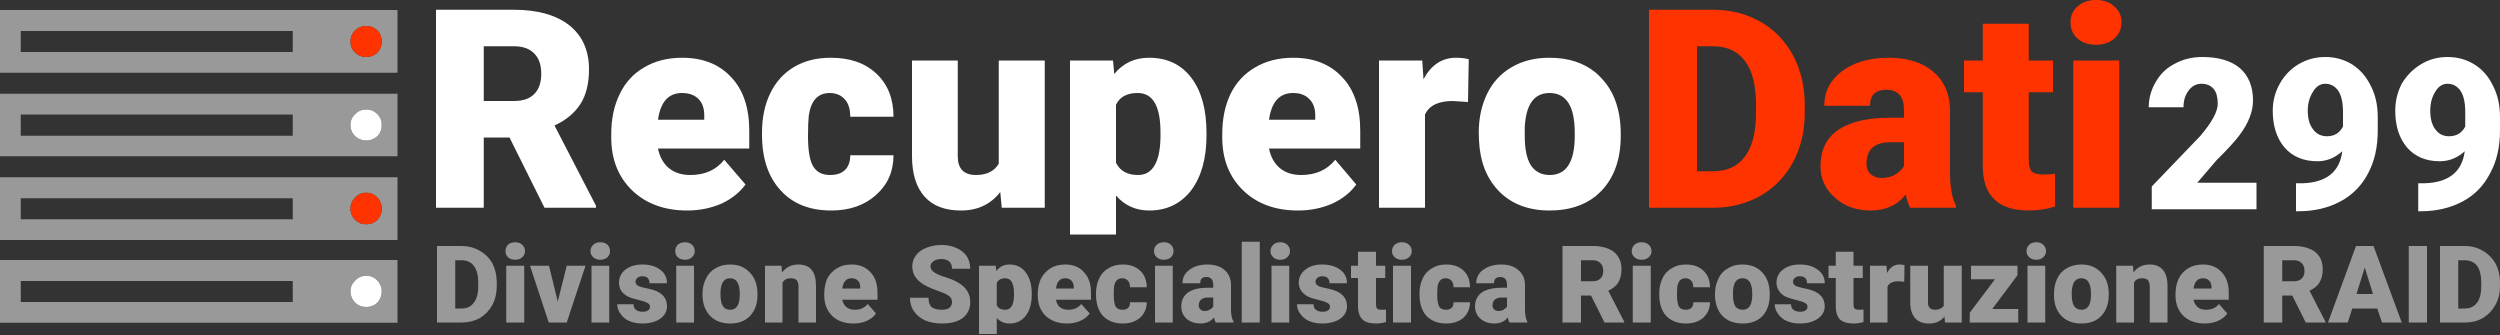
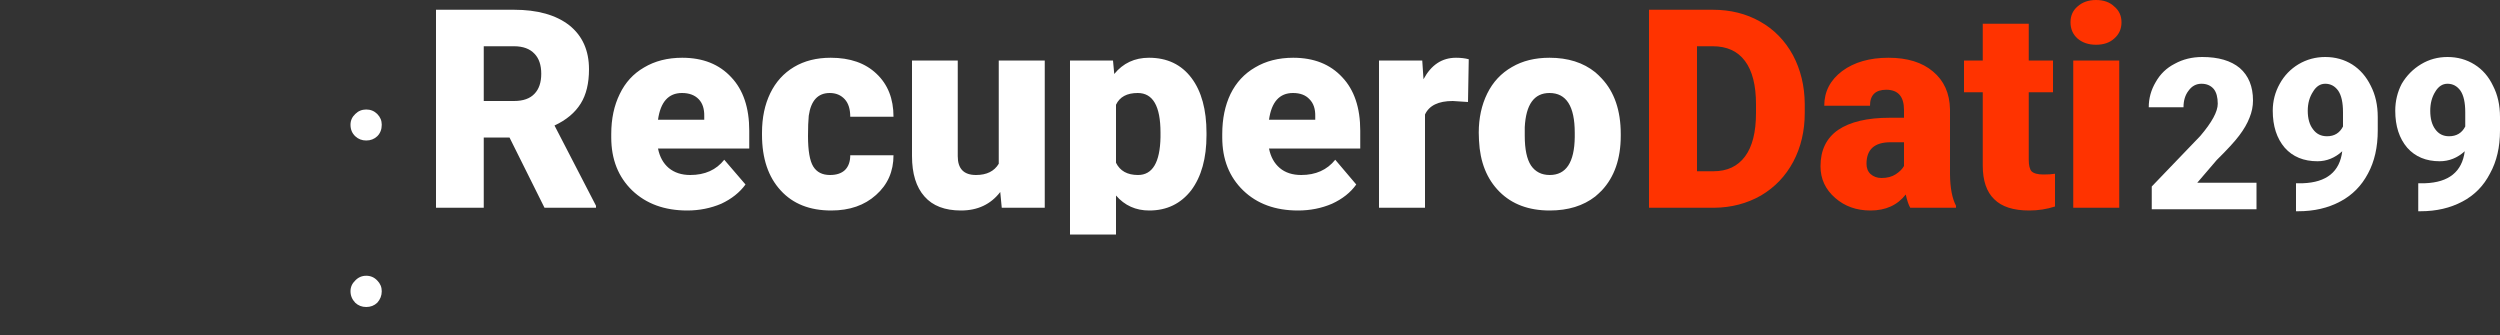
<svg xmlns="http://www.w3.org/2000/svg" xmlns:xlink="http://www.w3.org/1999/xlink" version="1.1" preserveAspectRatio="none" x="0px" y="0px" width="500px" height="67px" viewBox="0 0 500 67">
  <rect x="0" y="0" width="500" height="67" fill="#333333" stroke="none" />
  <defs>
    <g id="Layer0_0_FILL">
-       <path fill="#999999" stroke="none" d=" M 138.8 53.15 L 135.25 53.15 135.25 64.5 138.8 64.5 138.8 53.15 M 133.4 56.65 Q 133.4 54.95 132.05 53.95 130.7 52.9 128.45 52.9 126.4 52.9 125.05 53.95 123.8 54.95 123.8 56.55 123.8 57.4 124.2 58.1 124.65 58.8 125.55 59.3 126.4 59.7 127.75 60 129.05 60.3 129.5 60.6 130 60.85 130 61.35 130 61.8 129.65 62.05 129.25 62.35 128.55 62.35 127.75 62.35 127.25 62 126.75 61.7 126.7 60.85 L 123.45 60.85 Q 123.45 61.9 124.1 62.75 124.7 63.7 125.85 64.2 127 64.7 128.45 64.7 130.65 64.7 132.05 63.75 133.4 62.75 133.4 61.25 133.4 58.95 130.85 58.05 130.1 57.8 129.05 57.6 128.05 57.4 127.6 57.15 127.1 56.85 127.1 56.35 127.1 55.9 127.5 55.55 127.9 55.25 128.45 55.25 129.9 55.25 129.9 56.65 L 133.4 56.65 M 146 52.9 Q 144.35 52.9 143.1 53.65 141.85 54.35 141.2 55.7 140.5 57.05 140.5 58.75 L 140.5 59.35 Q 140.65 61.85 142.15 63.3 143.6 64.7 146.05 64.7 148.55 64.7 150 63.2 151.5 61.6 151.5 58.95 L 151.5 58.85 Q 151.5 56.1 150 54.55 148.55 52.9 146 52.9 M 144.1 58.95 L 144.1 58.3 Q 144.25 55.65 146 55.65 147.95 55.65 147.95 58.75 L 147.95 59.1 Q 147.9 61.95 146.05 61.95 145.05 61.95 144.6 61.25 144.1 60.5 144.1 58.95 M 118.3 53.15 L 118.3 64.5 121.85 64.5 121.85 53.15 118.3 53.15 M 104.85 53.15 L 101.25 53.15 101.25 64.5 104.85 64.5 104.85 53.15 M 113.35 53.15 L 111.55 60.3 109.8 53.15 106 53.15 109.75 64.5 113.35 64.5 117.1 53.15 113.35 53.15 M 103.05 48.45 Q 102.15 48.45 101.6 48.95 101.1 49.45 101.1 50.25 101.1 50.95 101.6 51.45 102.15 51.95 103.05 51.95 103.9 51.95 104.45 51.45 105 50.95 105 50.25 105 49.45 104.45 48.95 103.9 48.45 103.05 48.45 M 120.05 48.45 Q 119.2 48.45 118.65 48.95 118.1 49.45 118.1 50.25 118.1 50.95 118.65 51.45 119.2 51.95 120.05 51.95 120.95 51.95 121.5 51.45 122 50.95 122 50.25 122 49.45 121.5 48.95 120.95 48.45 120.05 48.45 M 92.25 49.2 L 87.4 49.2 87.4 64.5 92.4 64.5 Q 94.35 64.5 96 63.6 97.6 62.6 98.5 60.95 99.35 59.3 99.35 57.2 L 99.35 56.5 Q 99.35 54.4 98.5 52.7 97.55 51.05 95.95 50.15 94.3 49.2 92.25 49.2 M 92.25 52.05 Q 93.95 52.05 94.75 53.15 95.65 54.3 95.65 56.55 L 95.65 57.2 Q 95.65 59.45 94.75 60.55 93.95 61.7 92.3 61.7 L 91.05 61.7 91.05 52.05 92.25 52.05 M 137 48.45 Q 136.1 48.45 135.55 48.95 135.05 49.45 135.05 50.25 135.05 50.95 135.55 51.45 136.1 51.95 137 51.95 137.85 51.95 138.4 51.45 138.95 50.95 138.95 50.25 138.95 49.45 138.4 48.95 137.85 48.45 137 48.45 M 216.8 54.45 Q 215.45 52.9 213.05 52.9 211.3 52.9 210.1 53.65 208.9 54.4 208.2 55.7 207.55 57.1 207.55 58.8 L 207.55 59.1 Q 207.55 61.6 209.15 63.2 210.8 64.7 213.45 64.7 214.8 64.7 216 64.2 217.25 63.65 217.95 62.7 L 216.25 60.8 Q 215.35 61.95 213.65 61.95 212.65 61.95 212 61.45 211.35 60.9 211.2 59.95 L 218.2 59.95 218.2 58.55 Q 218.2 55.9 216.8 54.45 M 214.75 57.45 L 214.75 57.7 211.2 57.7 Q 211.45 55.65 213.05 55.65 213.85 55.65 214.3 56.15 214.75 56.6 214.75 57.45 M 234.55 64.5 L 234.55 53.15 231 53.15 231 64.5 234.55 64.5 M 225.6 56.15 Q 226 56.6 226 57.45 L 229.35 57.45 Q 229.35 55.4 228.05 54.15 226.75 52.9 224.55 52.9 222.85 52.9 221.7 53.65 220.45 54.35 219.85 55.65 219.2 57 219.2 58.7 L 219.2 58.85 Q 219.2 61.65 220.6 63.2 222.1 64.7 224.55 64.7 226.65 64.7 228 63.55 229.35 62.3 229.35 60.45 L 226 60.45 Q 226.05 61.2 225.6 61.6 225.2 61.95 224.5 61.95 223.55 61.95 223.15 61.35 222.75 60.65 222.75 58.95 222.75 57.95 222.8 57.4 223.05 55.65 224.45 55.65 225.15 55.65 225.6 56.15 M 163.2 57.2 Q 163.2 55.05 162.35 54 161.45 52.9 159.7 52.9 157.6 52.9 156.4 54.5 L 156.3 53.15 153 53.15 153 64.5 156.5 64.5 156.5 56.5 Q 157.05 55.65 158.1 55.65 159 55.65 159.35 56.05 159.7 56.5 159.7 57.3 L 159.7 64.5 163.2 64.5 163.2 57.2 M 175.5 58.55 Q 175.5 55.9 174.1 54.45 172.7 52.9 170.3 52.9 168.6 52.9 167.4 53.65 166.15 54.4 165.45 55.7 164.85 57.1 164.85 58.8 L 164.85 59.1 Q 164.85 61.6 166.45 63.2 168.05 64.7 170.7 64.7 172.1 64.7 173.3 64.2 174.55 63.65 175.2 62.7 L 173.55 60.8 Q 172.6 61.95 170.95 61.95 169.95 61.95 169.3 61.45 168.65 60.9 168.45 59.95 L 175.5 59.95 175.5 58.55 M 172.05 57.7 L 168.45 57.7 Q 168.75 55.65 170.3 55.65 171.15 55.65 171.6 56.15 172.05 56.6 172.05 57.45 L 172.05 57.7 M 194.05 53.75 Q 194.05 52.35 193.35 51.25 192.65 50.2 191.3 49.6 190 49 188.35 49 186.65 49 185.3 49.55 183.9 50.1 183.2 51.05 182.45 52.05 182.45 53.3 182.45 55.85 185.45 57.3 186.35 57.75 187.8 58.25 189.25 58.75 189.8 59.2 190.4 59.6 190.4 60.45 190.4 61.15 189.85 61.6 189.3 61.95 188.4 61.95 186.95 61.95 186.3 61.4 185.7 60.8 185.7 59.55 L 182 59.55 Q 182 61.1 182.75 62.2 183.55 63.4 185.05 64.1 186.55 64.7 188.4 64.7 191.05 64.7 192.55 63.6 194.05 62.4 194.05 60.4 194.05 57.9 191.6 56.5 190.6 55.9 188.95 55.4 187.4 54.9 186.75 54.4 186.1 53.9 186.1 53.3 186.1 52.65 186.7 52.25 187.3 51.8 188.3 51.8 189.25 51.8 189.85 52.3 190.4 52.8 190.4 53.75 L 194.05 53.75 M 201.9 52.9 Q 200.25 52.9 199.25 54.2 L 199.15 53.15 195.8 53.15 195.8 66.8 199.35 66.8 199.35 63.6 Q 200.35 64.7 201.95 64.7 203.95 64.7 205.15 63.15 206.35 61.6 206.35 58.9 L 206.35 58.75 Q 206.35 56.05 205.15 54.5 204 52.9 201.9 52.9 M 199.35 61.05 L 199.35 56.6 Q 199.8 55.65 201.05 55.65 202.8 55.65 202.8 58.7 L 202.8 59.1 Q 202.75 61.95 201.05 61.95 199.8 61.95 199.35 61.05 M 232.75 48.45 Q 231.9 48.45 231.35 48.95 230.8 49.45 230.8 50.25 230.8 50.95 231.35 51.45 231.9 51.95 232.75 51.95 233.65 51.95 234.2 51.45 234.7 50.95 234.7 50.25 234.7 49.45 234.2 48.95 233.65 48.45 232.75 48.45 M 292.75 54.15 Q 291.45 52.9 289.25 52.9 287.55 52.9 286.4 53.65 285.15 54.35 284.55 55.65 283.9 57 283.9 58.7 L 283.9 58.85 Q 283.9 61.65 285.3 63.2 286.8 64.7 289.25 64.7 291.35 64.7 292.7 63.55 294 62.3 294 60.45 L 290.7 60.45 Q 290.75 61.2 290.3 61.6 289.9 61.95 289.2 61.95 288.25 61.95 287.85 61.35 287.45 60.65 287.45 58.95 287.45 57.95 287.5 57.4 287.75 55.65 289.15 55.65 289.85 55.65 290.3 56.15 290.7 56.6 290.7 57.45 L 294 57.45 Q 294 55.4 292.75 54.15 M 305.45 64.3 Q 305 63.5 305 61.9 L 305 56.9 Q 304.95 55.05 303.65 54 302.45 52.9 300.25 52.9 298.1 52.9 296.65 53.95 295.25 54.95 295.25 56.65 L 298.8 56.65 Q 298.8 55.4 300.05 55.4 301.4 55.4 301.4 57 L 301.4 57.55 300.35 57.55 Q 297.75 57.55 296.35 58.5 295 59.5 295 61.3 295 62.8 296.15 63.8 297.25 64.7 298.85 64.7 300.6 64.7 301.55 63.5 301.7 64.2 301.9 64.5 L 305.45 64.5 305.45 64.3 M 301.4 59.5 L 301.4 61.3 Q 301.2 61.65 300.75 61.9 300.35 62.2 299.7 62.2 299.2 62.2 298.85 61.9 298.5 61.6 298.5 61.15 298.5 59.5 300.4 59.5 L 301.4 59.5 M 246.2 56.9 Q 246.15 55.05 244.9 54 243.65 52.9 241.45 52.9 239.3 52.9 237.9 53.95 236.5 54.95 236.5 56.65 L 240.05 56.65 Q 240.05 55.4 241.25 55.4 242.65 55.4 242.65 57 L 242.65 57.55 241.55 57.55 Q 238.95 57.55 237.6 58.5 236.25 59.5 236.25 61.3 236.25 62.8 237.35 63.8 238.5 64.7 240.1 64.7 241.8 64.7 242.8 63.5 242.95 64.2 243.15 64.5 L 246.7 64.5 246.7 64.3 Q 246.2 63.5 246.2 61.9 L 246.2 56.9 M 241.6 59.5 L 242.65 59.5 242.65 61.3 Q 242.45 61.65 242 61.9 241.55 62.2 240.95 62.2 240.45 62.2 240.1 61.9 239.75 61.6 239.75 61.15 239.75 59.5 241.6 59.5 M 257.85 53.15 L 254.3 53.15 254.3 64.5 257.85 64.5 257.85 53.15 M 268.05 53.95 Q 266.65 52.9 264.4 52.9 262.35 52.9 261.05 53.95 259.75 54.95 259.75 56.55 259.75 57.4 260.2 58.1 260.65 58.8 261.55 59.3 262.4 59.7 263.75 60 265.05 60.3 265.5 60.6 266 60.85 266 61.35 266 61.8 265.65 62.05 265.25 62.35 264.5 62.35 263.75 62.35 263.25 62 262.75 61.7 262.7 60.85 L 259.4 60.85 Q 259.4 61.9 260.05 62.75 260.7 63.7 261.8 64.2 263 64.7 264.4 64.7 266.6 64.7 268.05 63.75 269.4 62.75 269.4 61.25 269.4 58.95 266.8 58.05 266.1 57.8 265.05 57.6 264 57.4 263.6 57.15 263.1 56.85 263.1 56.35 263.1 55.9 263.5 55.55 263.9 55.25 264.4 55.25 265.9 55.25 265.9 56.65 L 269.4 56.65 Q 269.4 54.95 268.05 53.95 M 277.05 53.15 L 275.2 53.15 275.2 50.35 271.6 50.35 271.6 53.15 270.2 53.15 270.2 55.6 271.6 55.6 271.6 61.25 Q 271.6 63 272.5 63.9 273.35 64.7 275.2 64.7 276.25 64.7 277.2 64.4 L 277.2 61.9 Q 276.85 61.95 276.3 61.95 275.6 61.95 275.4 61.7 275.2 61.45 275.2 60.8 L 275.2 55.6 277.05 55.6 277.05 53.15 M 282.2 53.15 L 278.6 53.15 278.6 64.5 282.2 64.5 282.2 53.15 M 280.35 48.45 Q 279.5 48.45 278.95 48.95 278.4 49.45 278.4 50.25 278.4 50.95 278.95 51.45 279.5 51.95 280.35 51.95 281.25 51.95 281.8 51.45 282.35 50.95 282.35 50.25 282.35 49.45 281.8 48.95 281.25 48.45 280.35 48.45 M 251.95 48.35 L 248.35 48.35 248.35 64.5 251.95 64.5 251.95 48.35 M 257.45 48.95 Q 256.95 48.45 256.05 48.45 255.15 48.45 254.65 48.95 254.1 49.45 254.1 50.25 254.1 50.95 254.65 51.45 255.15 51.95 256.05 51.95 256.95 51.95 257.45 51.45 258 50.95 258 50.25 258 49.45 257.45 48.95 M 370.7 53.15 L 370.7 50.35 367.15 50.35 367.15 53.15 365.7 53.15 365.7 55.6 367.15 55.6 367.15 61.25 Q 367.15 63 368 63.9 368.9 64.7 370.7 64.7 371.8 64.7 372.7 64.4 L 372.7 61.9 Q 372.35 61.95 371.8 61.95 371.15 61.95 370.9 61.7 370.7 61.45 370.7 60.8 L 370.7 55.6 372.55 55.6 372.55 53.15 370.7 53.15 M 380.9 53.05 Q 380.5 52.9 379.9 52.9 378.3 52.9 377.4 54.6 L 377.3 53.15 374 53.15 374 64.5 377.5 64.5 377.5 57.3 Q 378 56.25 379.65 56.25 L 380.85 56.35 380.9 53.05 M 385.6 60.55 L 385.6 53.15 382.05 53.15 382.05 60.5 Q 382.05 62.55 383.05 63.65 383.95 64.7 385.85 64.7 387.8 64.7 388.9 63.3 L 389 64.5 392.35 64.5 392.35 53.15 388.75 53.15 388.75 61.15 Q 388.2 61.95 387.05 61.95 385.6 61.95 385.6 60.55 M 403.65 61.8 L 398.45 61.8 403.5 55.05 403.5 53.15 394.2 53.15 394.2 55.85 399 55.85 393.95 62.55 393.95 64.5 403.65 64.5 403.65 61.8 M 324.85 64.5 L 324.85 64.35 321.65 58.15 Q 323.05 57.5 323.65 56.5 324.3 55.4 324.3 53.85 324.3 51.65 322.8 50.4 321.25 49.2 318.55 49.2 L 312.5 49.2 312.5 64.5 316.2 64.5 316.2 59.1 318.2 59.1 320.9 64.5 324.85 64.5 M 320.1 52.65 Q 320.65 53.15 320.65 54.2 320.65 55.15 320.1 55.7 319.55 56.25 318.55 56.25 L 316.2 56.25 316.2 52.05 318.55 52.05 Q 319.55 52.05 320.1 52.65 M 330.15 53.15 L 326.55 53.15 326.55 64.5 330.15 64.5 330.15 53.15 M 337.2 52.9 Q 335.5 52.9 334.35 53.65 333.1 54.35 332.5 55.65 331.85 57 331.85 58.7 L 331.85 58.85 Q 331.85 61.65 333.25 63.2 334.75 64.7 337.2 64.7 339.3 64.7 340.65 63.55 342 62.3 342 60.45 L 338.65 60.45 Q 338.7 61.2 338.25 61.6 337.85 61.95 337.15 61.95 336.2 61.95 335.8 61.35 335.4 60.65 335.4 58.95 335.4 57.95 335.45 57.4 335.7 55.65 337.1 55.65 337.8 55.65 338.25 56.15 338.65 56.6 338.65 57.45 L 342 57.45 Q 342 55.4 340.7 54.15 339.4 52.9 337.2 52.9 M 348.5 52.9 Q 346.8 52.9 345.6 53.65 344.3 54.35 343.7 55.7 343 57.05 343 58.75 L 343 59.35 Q 343.15 61.85 344.6 63.3 346.1 64.7 348.55 64.7 351.05 64.7 352.5 63.2 353.95 61.6 353.95 58.95 L 353.95 58.85 Q 353.95 56.1 352.5 54.55 351.05 52.9 348.5 52.9 M 347.05 61.25 Q 346.6 60.5 346.6 58.95 L 346.6 58.3 Q 346.7 55.65 348.5 55.65 350.45 55.65 350.45 58.75 L 350.45 59.1 Q 350.4 61.95 348.55 61.95 347.55 61.95 347.05 61.25 M 363.55 53.95 Q 362.2 52.9 359.95 52.9 357.9 52.9 356.55 53.95 355.3 54.95 355.3 56.55 355.3 57.4 355.75 58.1 356.15 58.8 357.05 59.3 357.95 59.7 359.25 60 360.55 60.3 361 60.6 361.5 60.85 361.5 61.35 361.5 61.8 361.15 62.05 360.75 62.35 360.05 62.35 359.25 62.35 358.75 62 358.25 61.7 358.2 60.85 L 354.95 60.85 Q 354.95 61.9 355.6 62.75 356.2 63.7 357.35 64.2 358.5 64.7 359.95 64.7 362.15 64.7 363.55 63.75 364.95 62.75 364.95 61.25 364.95 58.95 362.35 58.05 361.6 57.8 360.55 57.6 359.55 57.4 359.1 57.15 358.6 56.85 358.6 56.35 358.6 55.9 359 55.55 359.4 55.25 359.95 55.25 361.4 55.25 361.4 56.65 L 364.95 56.65 Q 364.95 54.95 363.55 53.95 M 329.75 48.95 Q 329.2 48.45 328.3 48.45 327.45 48.45 326.9 48.95 326.35 49.45 326.35 50.25 326.35 50.95 326.9 51.45 327.45 51.95 328.3 51.95 329.2 51.95 329.75 51.45 330.3 50.95 330.3 50.25 330.3 49.45 329.75 48.95 M 409.05 53.15 L 405.5 53.15 405.5 64.5 409.05 64.5 409.05 53.15 M 421.75 58.95 L 421.75 58.85 Q 421.75 56.1 420.25 54.55 418.8 52.9 416.25 52.9 414.6 52.9 413.35 53.65 412.1 54.35 411.45 55.7 410.8 57.05 410.8 58.75 L 410.8 59.35 Q 410.9 61.85 412.4 63.3 413.85 64.7 416.3 64.7 418.8 64.7 420.25 63.2 421.75 61.6 421.75 58.95 M 418.2 58.75 L 418.2 59.1 Q 418.15 61.95 416.3 61.95 415.35 61.95 414.85 61.25 414.35 60.5 414.35 58.95 L 414.35 58.3 Q 414.5 55.65 416.25 55.65 418.2 55.65 418.2 58.75 M 426.7 54.5 L 426.6 53.15 423.25 53.15 423.25 64.5 426.8 64.5 426.8 56.5 Q 427.3 55.65 428.35 55.65 429.25 55.65 429.6 56.05 429.95 56.5 429.95 57.3 L 429.95 64.5 433.5 64.5 433.5 57.2 Q 433.5 55.05 432.6 54 431.7 52.9 429.95 52.9 427.85 52.9 426.7 54.5 M 444.35 54.45 Q 442.95 52.9 440.6 52.9 438.85 52.9 437.65 53.65 436.4 54.4 435.75 55.7 435.1 57.1 435.1 58.8 L 435.1 59.1 Q 435.1 61.6 436.7 63.2 438.35 64.7 440.95 64.7 442.35 64.7 443.55 64.2 444.8 63.65 445.45 62.7 L 443.8 60.8 Q 442.9 61.95 441.2 61.95 440.2 61.95 439.55 61.45 438.9 60.9 438.7 59.95 L 445.75 59.95 445.75 58.55 Q 445.75 55.9 444.35 54.45 M 442.3 57.45 L 442.3 57.7 438.7 57.7 Q 439 55.65 440.6 55.65 441.4 55.65 441.85 56.15 442.3 56.6 442.3 57.45 M 408.65 48.95 Q 408.15 48.45 407.25 48.45 406.35 48.45 405.85 48.95 405.3 49.45 405.3 50.25 405.3 50.95 405.85 51.45 406.35 51.95 407.25 51.95 408.15 51.95 408.65 51.45 409.2 50.95 409.2 50.25 409.2 49.45 408.65 48.95 M 458.8 49.2 L 452.75 49.2 452.75 64.5 456.45 64.5 456.45 59.1 458.45 59.1 461.15 64.5 465.1 64.5 465.1 64.35 461.9 58.15 Q 463.3 57.5 463.9 56.5 464.55 55.4 464.55 53.85 464.55 51.65 463.05 50.4 461.45 49.2 458.8 49.2 M 458.8 52.05 Q 459.8 52.05 460.35 52.65 460.9 53.15 460.9 54.2 460.9 55.15 460.35 55.7 459.8 56.25 458.8 56.25 L 456.45 56.25 456.45 52.05 458.8 52.05 M 485.4 49.2 L 481.75 49.2 481.75 64.5 485.4 64.5 485.4 49.2 M 474.7 49.2 L 471.2 49.2 465.6 64.5 469.55 64.5 470.45 61.7 475.45 61.7 476.4 64.5 480.35 64.5 474.7 49.2 M 472.95 53.5 L 474.6 58.8 471.3 58.8 472.95 53.5 M 492.9 49.2 L 488 49.2 488 64.5 493.05 64.5 Q 495 64.5 496.6 63.6 498.2 62.6 499.1 60.95 500 59.3 500 57.2 L 500 56.5 Q 500 54.4 499.1 52.7 498.15 51.05 496.55 50.15 494.95 49.2 492.9 49.2 M 496.25 56.55 L 496.25 57.2 Q 496.25 59.45 495.4 60.55 494.55 61.7 492.95 61.7 L 491.65 61.7 491.65 52.05 492.9 52.05 Q 494.55 52.05 495.4 53.15 496.25 54.3 496.25 56.55 Z" />
-     </g>
+       </g>
    <g id="Layer0_1_FILL">
      <path fill="#FFFFFF" stroke="none" d=" M 116.15 20.7 Q 117.8 18.05 117.8 13.85 117.8 8.2 113.85 5.05 109.85 1.95 102.8 1.95 L 87.2 1.95 87.2 41.55 96.75 41.55 96.75 27.5 101.9 27.5 108.9 41.55 119.2 41.55 119.2 41.15 110.9 25.1 Q 114.45 23.45 116.15 20.7 M 102.8 9.25 Q 105.5 9.25 106.9 10.75 108.25 12.15 108.25 14.75 108.25 17.35 106.9 18.75 105.55 20.2 102.8 20.2 L 96.75 20.2 96.75 9.25 102.8 9.25 M 128.8 13.5 Q 125.6 15.35 123.95 18.8 122.25 22.25 122.25 26.8 L 122.25 27.5 Q 122.25 34.05 126.45 38.1 130.65 42.1 137.45 42.1 141.05 42.1 144.25 40.75 147.35 39.3 149.1 36.9 L 144.85 31.95 Q 142.45 35 138.05 35 135.45 35 133.75 33.6 132.1 32.2 131.6 29.7 L 149.85 29.7 149.85 26.15 Q 149.85 19.25 146.25 15.45 142.65 11.55 136.45 11.55 132.05 11.55 128.8 13.5 M 136.4 18.6 Q 138.55 18.6 139.75 19.85 140.9 21.05 140.85 23.25 L 140.85 23.95 131.6 23.95 Q 132.35 18.6 136.4 18.6 M 165.95 18.6 Q 167.8 18.6 168.95 19.85 170.05 21.05 170.05 23.35 L 178.7 23.35 Q 178.7 17.95 175.3 14.75 171.95 11.55 166.15 11.55 161.9 11.55 158.8 13.4 155.7 15.25 154.05 18.65 152.4 22.05 152.4 26.55 L 152.4 26.95 Q 152.4 34.05 156.15 38.1 159.8 42.1 166.25 42.1 171.75 42.1 175.2 39 178.7 35.9 178.7 31.05 L 170.05 31.05 Q 170.05 32.95 169 34 167.95 35 166 35 163.7 35 162.65 33.3 161.6 31.6 161.6 27.2 161.6 24.65 161.75 23.15 162.4 18.6 165.95 18.6 M 208.95 41.55 L 208.95 12.1 199.75 12.1 199.75 32.75 Q 198.4 35 195.2 35 191.55 35 191.55 31.25 L 191.55 12.1 182.4 12.1 182.4 31.2 Q 182.4 36.5 184.9 39.3 187.35 42.1 192.2 42.1 197.2 42.1 200.05 38.4 L 200.35 41.55 208.95 41.55 M 238.3 15.6 Q 235.25 11.55 229.8 11.55 225.5 11.55 222.85 14.8 L 222.6 12.1 214 12.1 214 46.9 223.2 46.9 223.2 39.1 Q 225.8 42.1 229.85 42.1 235.1 42.1 238.25 38.05 241.3 33.95 241.3 27.05 L 241.3 26.6 Q 241.3 19.6 238.3 15.6 M 223.2 20.95 Q 224.3 18.6 227.55 18.6 232.1 18.6 232.1 26.5 L 232.1 27.45 Q 231.95 35 227.6 35 224.4 35 223.2 32.55 L 223.2 20.95 M 251 13.5 Q 247.8 15.35 246.1 18.8 244.45 22.25 244.45 26.8 L 244.45 27.5 Q 244.45 34.05 248.65 38.1 252.8 42.1 259.6 42.1 263.25 42.1 266.4 40.75 269.55 39.3 271.25 36.9 L 267.05 31.95 Q 264.6 35 260.25 35 257.6 35 255.95 33.6 254.3 32.2 253.8 29.7 L 272.05 29.7 272.05 26.15 Q 272.05 19.25 268.45 15.45 264.85 11.55 258.65 11.55 254.25 11.55 251 13.5 M 258.6 18.6 Q 260.75 18.6 261.9 19.85 263.1 21.05 263.05 23.25 L 263.05 23.95 253.8 23.95 Q 254.55 18.6 258.6 18.6 M 290.55 20.2 L 293.6 20.4 293.75 11.85 Q 292.65 11.55 291.2 11.55 287 11.55 284.7 15.85 L 284.45 12.1 275.8 12.1 275.8 41.55 285 41.55 285 22.9 Q 286.25 20.2 290.55 20.2 M 324.15 27.15 L 324.15 26.8 Q 324.15 19.75 320.35 15.7 319.7 15 319.05 14.45 315.45 11.55 309.9 11.55 305.55 11.55 302.4 13.4 299.15 15.25 297.45 18.7 295.75 22.15 295.75 26.55 L 295.8 28.1 Q 296.1 34.55 299.9 38.35 303.65 42.1 309.95 42.1 315.45 42.1 319.05 39.3 319.7 38.75 320.35 38.1 324.15 34.05 324.15 27.15 M 314.95 26.55 L 314.95 27.45 Q 314.85 35 309.95 35 307.5 35 306.2 33.1 304.95 31.2 304.95 27.15 L 304.95 25.45 Q 305.3 18.6 309.9 18.6 314.95 18.6 314.95 26.55 Z" />
    </g>
    <g id="Layer0_2_FILL">
      <path fill="#FF3300" stroke="none" d=" M 360.95 20.75 Q 360.9 15.4 358.6 11.05 356.2 6.65 352 4.3 347.85 1.95 342.55 1.95 L 329.8 1.95 329.8 41.55 342.85 41.55 Q 348 41.5 352.2 39.1 356.35 36.65 358.65 32.35 360.95 28 360.95 22.6 L 360.95 20.75 M 349 12.2 Q 351.2 15.15 351.2 20.85 L 351.2 22.6 Q 351.2 28.35 349 31.3 346.8 34.25 342.7 34.25 L 339.4 34.25 339.4 9.25 342.55 9.25 Q 346.8 9.25 349 12.2 M 390 21.85 Q 389.9 17.05 386.6 14.3 383.35 11.55 377.7 11.55 372.05 11.55 368.45 14.2 364.85 16.9 364.85 21.15 L 374 21.15 Q 374 17.95 377.25 17.95 380.8 17.95 380.8 22 L 380.8 23.55 377.95 23.55 Q 371.2 23.55 367.6 26 364.1 28.45 364.1 33.25 364.1 37.05 367.05 39.6 369.9 42.1 374.1 42.1 378.65 42.1 381.15 38.9 381.55 40.7 382.05 41.55 L 391.2 41.55 391.2 41.15 Q 390.05 38.95 390 34.9 L 390 21.85 M 378.1 28.45 L 380.8 28.45 380.8 33.2 Q 380.3 34.1 379.15 34.85 378 35.6 376.3 35.6 375 35.6 374.1 34.8 373.3 34.05 373.3 32.75 373.3 28.45 378.1 28.45 M 423.85 12.1 L 414.65 12.1 414.65 41.55 423.85 41.55 423.85 12.1 M 405.75 12.1 L 405.75 4.75 396.55 4.75 396.55 12.1 392.8 12.1 392.8 18.45 396.55 18.45 396.55 33.1 Q 396.55 37.65 398.85 39.85 401.1 42.1 405.85 42.1 408.55 42.1 411 41.3 L 411 34.75 Q 410.1 34.9 408.7 34.9 406.95 34.9 406.3 34.25 405.75 33.6 405.75 31.95 L 405.75 18.45 410.6 18.45 410.6 12.1 405.75 12.1 M 419.2 0 Q 416.95 0 415.5 1.3 414.1 2.5 414.1 4.45 414.1 6.45 415.5 7.7 416.95 8.95 419.2 8.95 421.5 8.95 422.85 7.7 424.3 6.45 424.3 4.45 424.3 2.5 422.85 1.3 421.5 0 419.2 0 Z" />
    </g>
    <g id="Layer0_3_FILL">
      <path fill="#FFFFFF" stroke="none" d=" M 484.2 -167.15 Q 481.8 -165.7 480.35 -163.25 479.05 -160.75 479.05 -157.85 479.05 -153.25 481.45 -150.45 483.85 -147.75 487.95 -147.75 490.75 -147.75 492.95 -149.75 492.15 -143.6 485 -143.35 L 483.65 -143.35 483.65 -137.75 484.1 -137.75 Q 488.85 -137.75 492.5 -139.7 496.1 -141.6 498 -145.3 500 -148.9 500 -153.9 L 500 -156.6 Q 500 -160.15 498.6 -162.85 497.3 -165.6 494.9 -167.1 492.5 -168.6 489.5 -168.6 486.6 -168.6 484.2 -167.15 M 487.05 -161.65 Q 488 -163.25 489.5 -163.25 491.1 -163.25 492.1 -161.85 493.05 -160.45 493.05 -157.55 L 493.05 -154.7 Q 492.05 -152.75 489.8 -152.75 488.05 -152.75 487.05 -154.15 486.05 -155.5 486.05 -157.85 486.05 -160.05 487.05 -161.65 M 449.9 -156.45 Q 450.6 -158.15 450.6 -159.9 450.6 -164.1 447.95 -166.4 445.3 -168.6 440.45 -168.6 437.4 -168.6 434.95 -167.25 432.5 -166 431.15 -163.6 429.75 -161.25 429.75 -158.55 L 436.7 -158.55 Q 436.7 -160.55 437.7 -161.85 438.7 -163.25 440.3 -163.25 441.85 -163.25 442.75 -162.2 443.55 -161.2 443.55 -159.25 443.55 -156.9 440.05 -152.8 L 430.35 -142.7 430.35 -138.15 451.3 -138.15 451.3 -143.45 439.45 -143.45 443.35 -148 Q 446.5 -151.1 447.85 -152.9 449.25 -154.75 449.9 -156.45 M 465.05 -168.6 Q 462.15 -168.6 459.7 -167.15 457.3 -165.7 455.95 -163.25 454.55 -160.75 454.55 -157.85 454.55 -153.25 456.95 -150.45 459.35 -147.75 463.5 -147.75 466.25 -147.75 468.45 -149.75 467.7 -143.6 460.55 -143.35 L 459.2 -143.35 459.2 -137.75 459.65 -137.75 Q 464.4 -137.75 468.05 -139.7 471.65 -141.6 473.6 -145.3 475.55 -148.9 475.55 -153.9 L 475.55 -156.6 Q 475.55 -160.15 474.15 -162.85 472.8 -165.6 470.45 -167.1 468.05 -168.6 465.05 -168.6 M 462.6 -161.65 Q 463.55 -163.25 465.05 -163.25 466.65 -163.25 467.65 -161.85 468.6 -160.45 468.6 -157.55 L 468.6 -154.7 Q 467.6 -152.75 465.4 -152.75 463.6 -152.75 462.6 -154.15 461.55 -155.5 461.55 -157.85 461.55 -160.05 462.6 -161.65 Z" />
    </g>
    <g id="Layer0_4_FILL">
-       <path fill="#999999" stroke="none" d=" M 0 52 L 0 64.55 79.5 64.55 79.5 52 0 52 M 4.15 60.4 L 4.15 56.2 58.55 56.2 58.55 60.4 4.15 60.4 M 73.25 61.4 Q 71.95 61.4 71.05 60.55 70.1 59.55 70.1 58.25 70.1 57 71.05 56.1 71.95 55.15 73.25 55.15 74.55 55.15 75.45 56.1 76.35 57 76.35 58.25 76.35 59.55 75.45 60.55 74.55 61.4 73.25 61.4 M 79.5 31.25 L 79.5 18.75 0 18.75 0 31.25 79.5 31.25 M 71.05 22.8 Q 71.95 21.9 73.25 21.9 74.55 21.9 75.45 22.8 76.35 23.7 76.35 24.95 76.35 26.35 75.45 27.25 74.55 28.1 73.25 28.1 71.95 28.1 71.05 27.25 70.1 26.35 70.1 24.95 70.1 23.7 71.05 22.8 M 58.55 22.9 L 58.55 27.15 4.15 27.15 4.15 22.9 58.55 22.9 M 79.5 48 L 79.5 35.45 0 35.45 0 48 79.5 48 M 58.55 39.65 L 58.55 43.85 4.15 43.85 4.15 39.65 58.55 39.65 M 75.45 39.5 Q 76.35 40.45 76.35 41.7 76.35 43.05 75.45 44 74.55 44.85 73.25 44.85 71.95 44.85 71.05 44 70.1 43.05 70.1 41.7 70.1 40.45 71.05 39.5 71.95 38.55 73.25 38.55 74.55 38.55 75.45 39.5 M 79.5 14.55 L 79.5 2 0 2 0 14.55 79.5 14.55 M 73.25 11.4 Q 71.95 11.4 71.05 10.55 70.1 9.6 70.1 8.3 70.1 7 71.05 6.05 71.95 5.2 73.25 5.2 74.55 5.2 75.45 6.05 76.35 7 76.35 8.3 76.35 9.6 75.45 10.55 74.55 11.4 73.25 11.4 M 58.55 6.2 L 58.55 10.4 4.15 10.4 4.15 6.2 58.55 6.2 Z" />
      <path fill="#FFFFFF" stroke="none" d=" M 71.05 60.55 Q 71.95 61.4 73.25 61.4 74.55 61.4 75.45 60.55 76.35 59.55 76.35 58.25 76.35 57 75.45 56.1 74.55 55.15 73.25 55.15 71.95 55.15 71.05 56.1 70.1 57 70.1 58.25 70.1 59.55 71.05 60.55 M 73.25 21.9 Q 71.95 21.9 71.05 22.8 70.1 23.7 70.1 24.95 70.1 26.35 71.05 27.25 71.95 28.1 73.25 28.1 74.55 28.1 75.45 27.25 76.35 26.35 76.35 24.95 76.35 23.7 75.45 22.8 74.55 21.9 73.25 21.9 Z" />
-       <path fill="#FF3300" stroke="none" d=" M 76.35 41.7 Q 76.35 40.45 75.45 39.5 74.55 38.55 73.25 38.55 71.95 38.55 71.05 39.5 70.1 40.45 70.1 41.7 70.1 43.05 71.05 44 71.95 44.85 73.25 44.85 74.55 44.85 75.45 44 76.35 43.05 76.35 41.7 M 71.05 10.55 Q 71.95 11.4 73.25 11.4 74.55 11.4 75.45 10.55 76.35 9.6 76.35 8.3 76.35 7 75.45 6.05 74.55 5.2 73.25 5.2 71.95 5.2 71.05 6.05 70.1 7 70.1 8.3 70.1 9.6 71.05 10.55 Z" />
    </g>
  </defs>
  <g transform="matrix( 1, 0, 0, 1, 0,0) ">
    <use xlink:href="#Layer0_0_FILL" />
  </g>
  <g transform="matrix( 1, 0, 0, 1, 0,0) ">
    <use xlink:href="#Layer0_1_FILL" />
  </g>
  <g transform="matrix( 1, 0, 0, 1, 0,0) ">
    <use xlink:href="#Layer0_2_FILL" />
  </g>
  <g transform="matrix( 1, 0, 0, 1, 0,180) ">
    <use xlink:href="#Layer0_3_FILL" />
  </g>
  <g transform="matrix( 1, 0, 0, 1, 0,0) ">
    <use xlink:href="#Layer0_4_FILL" />
  </g>
</svg>